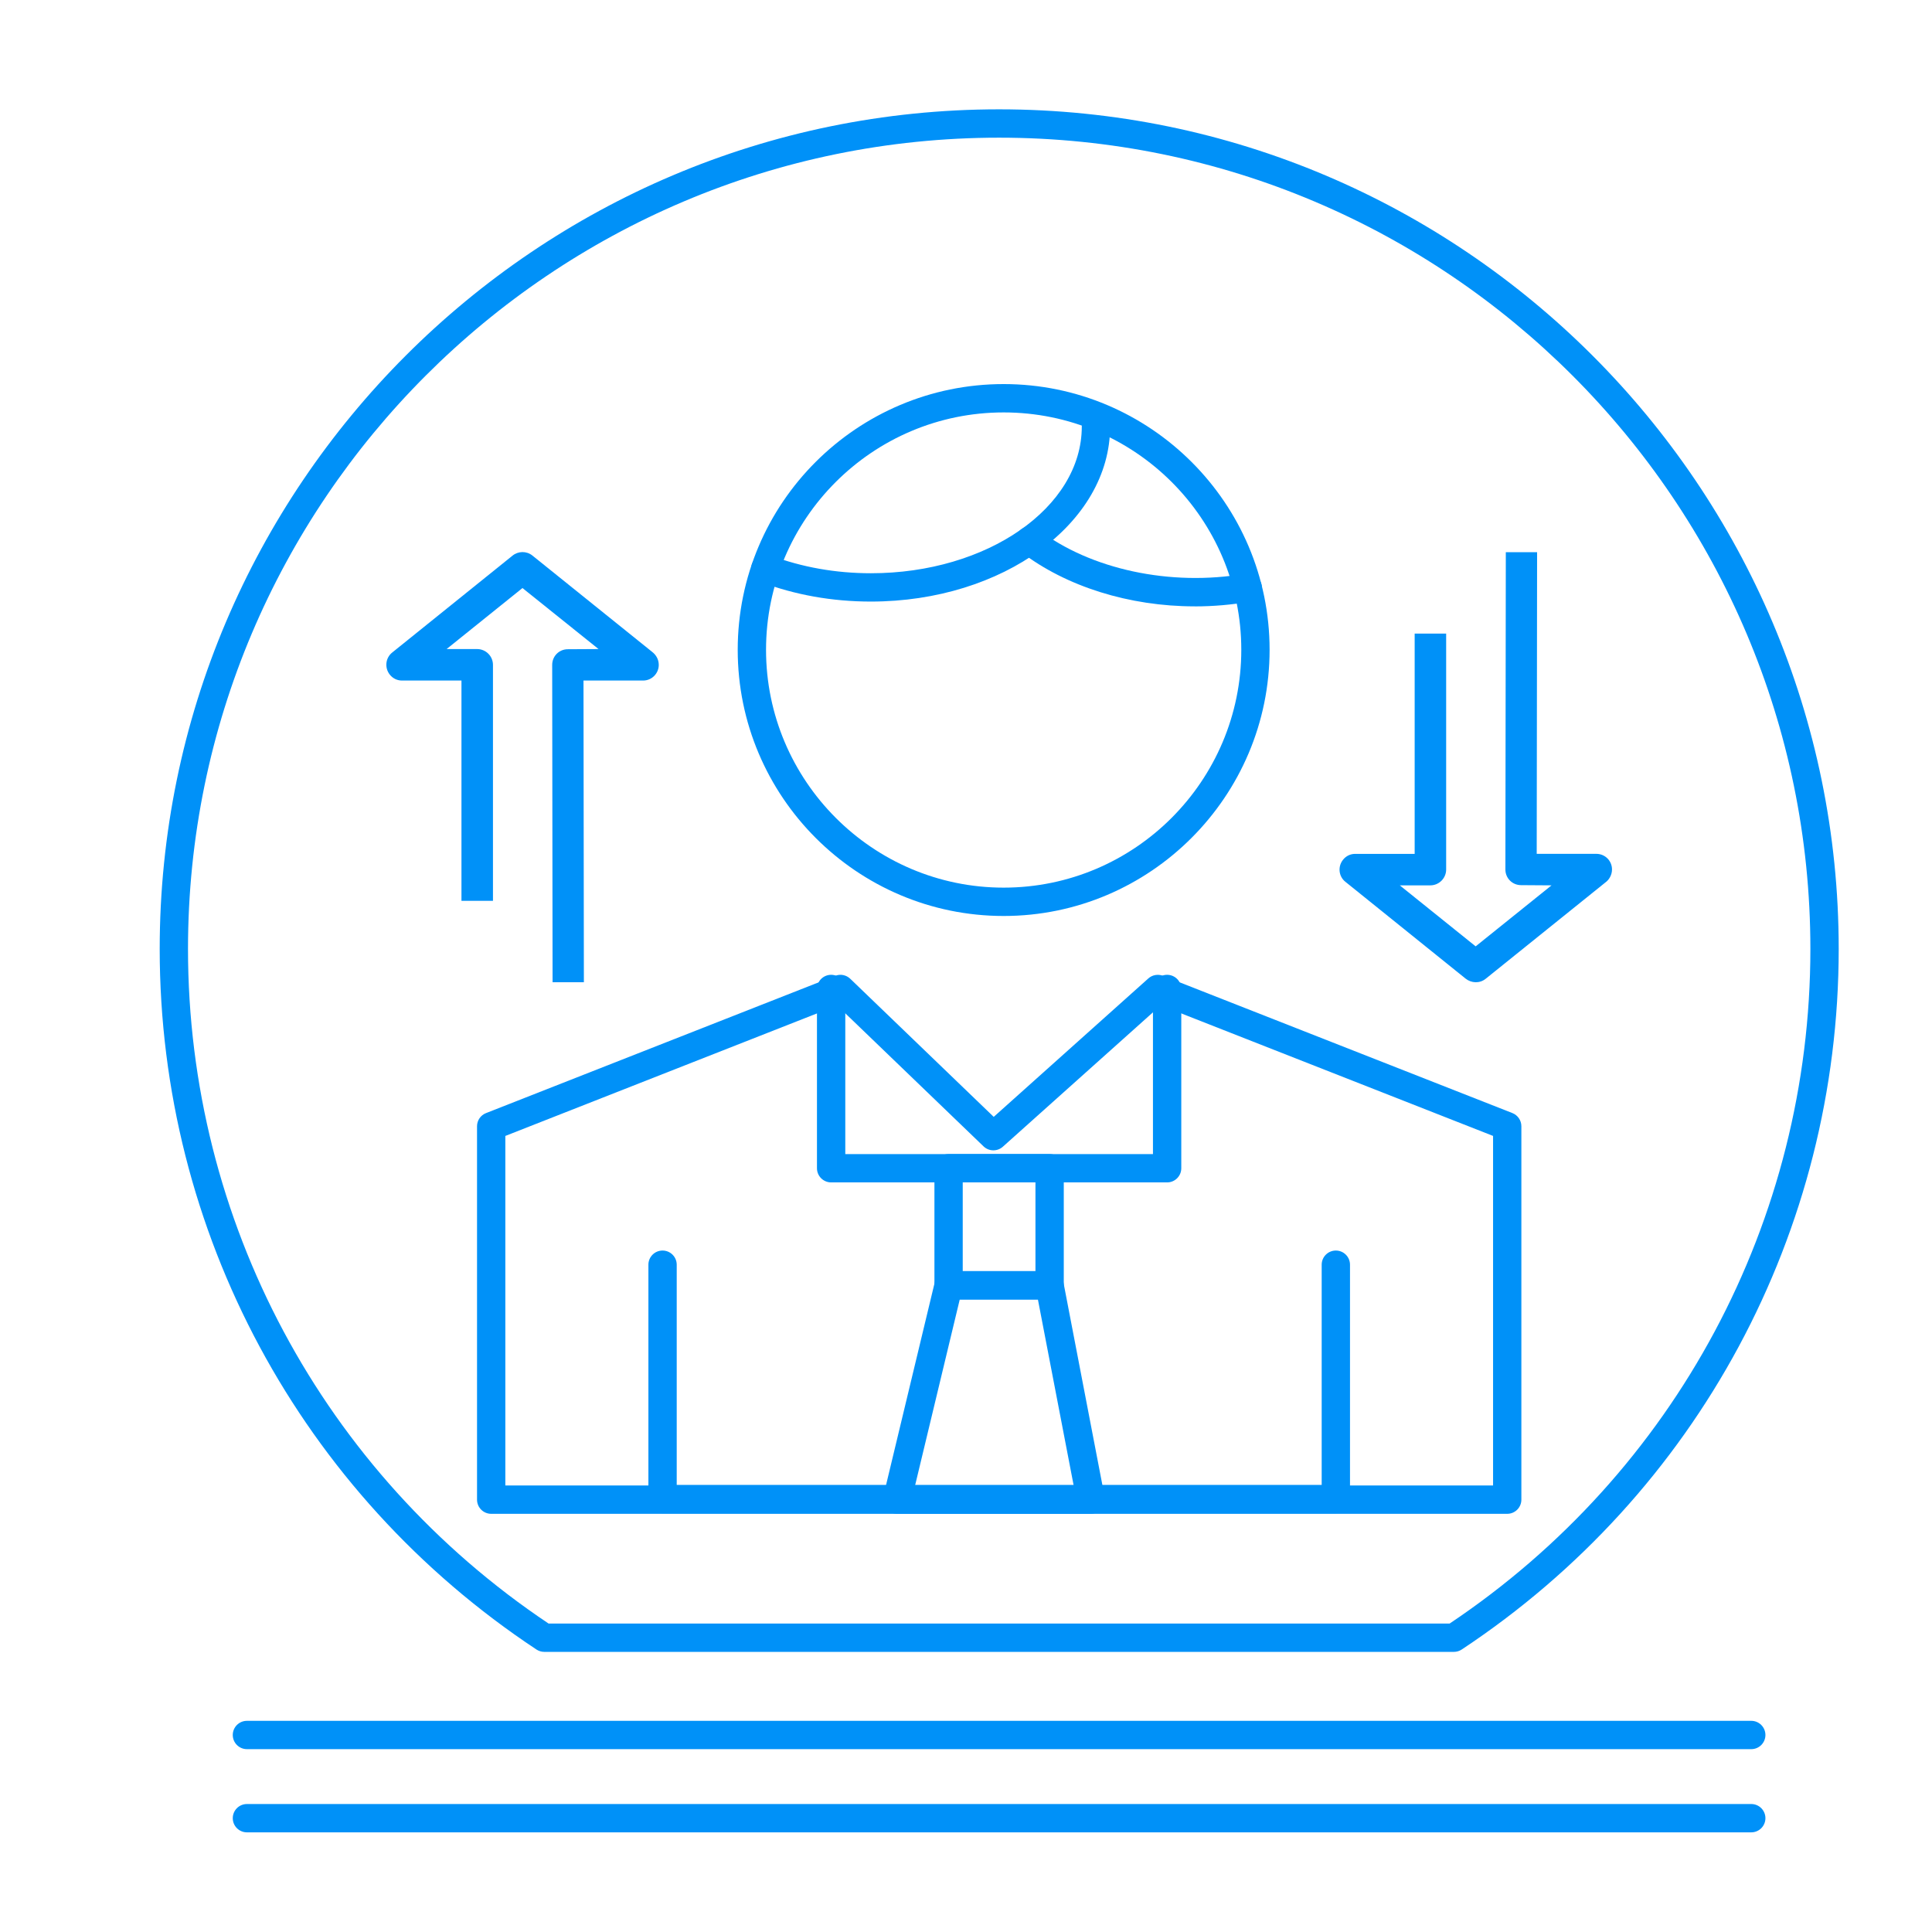
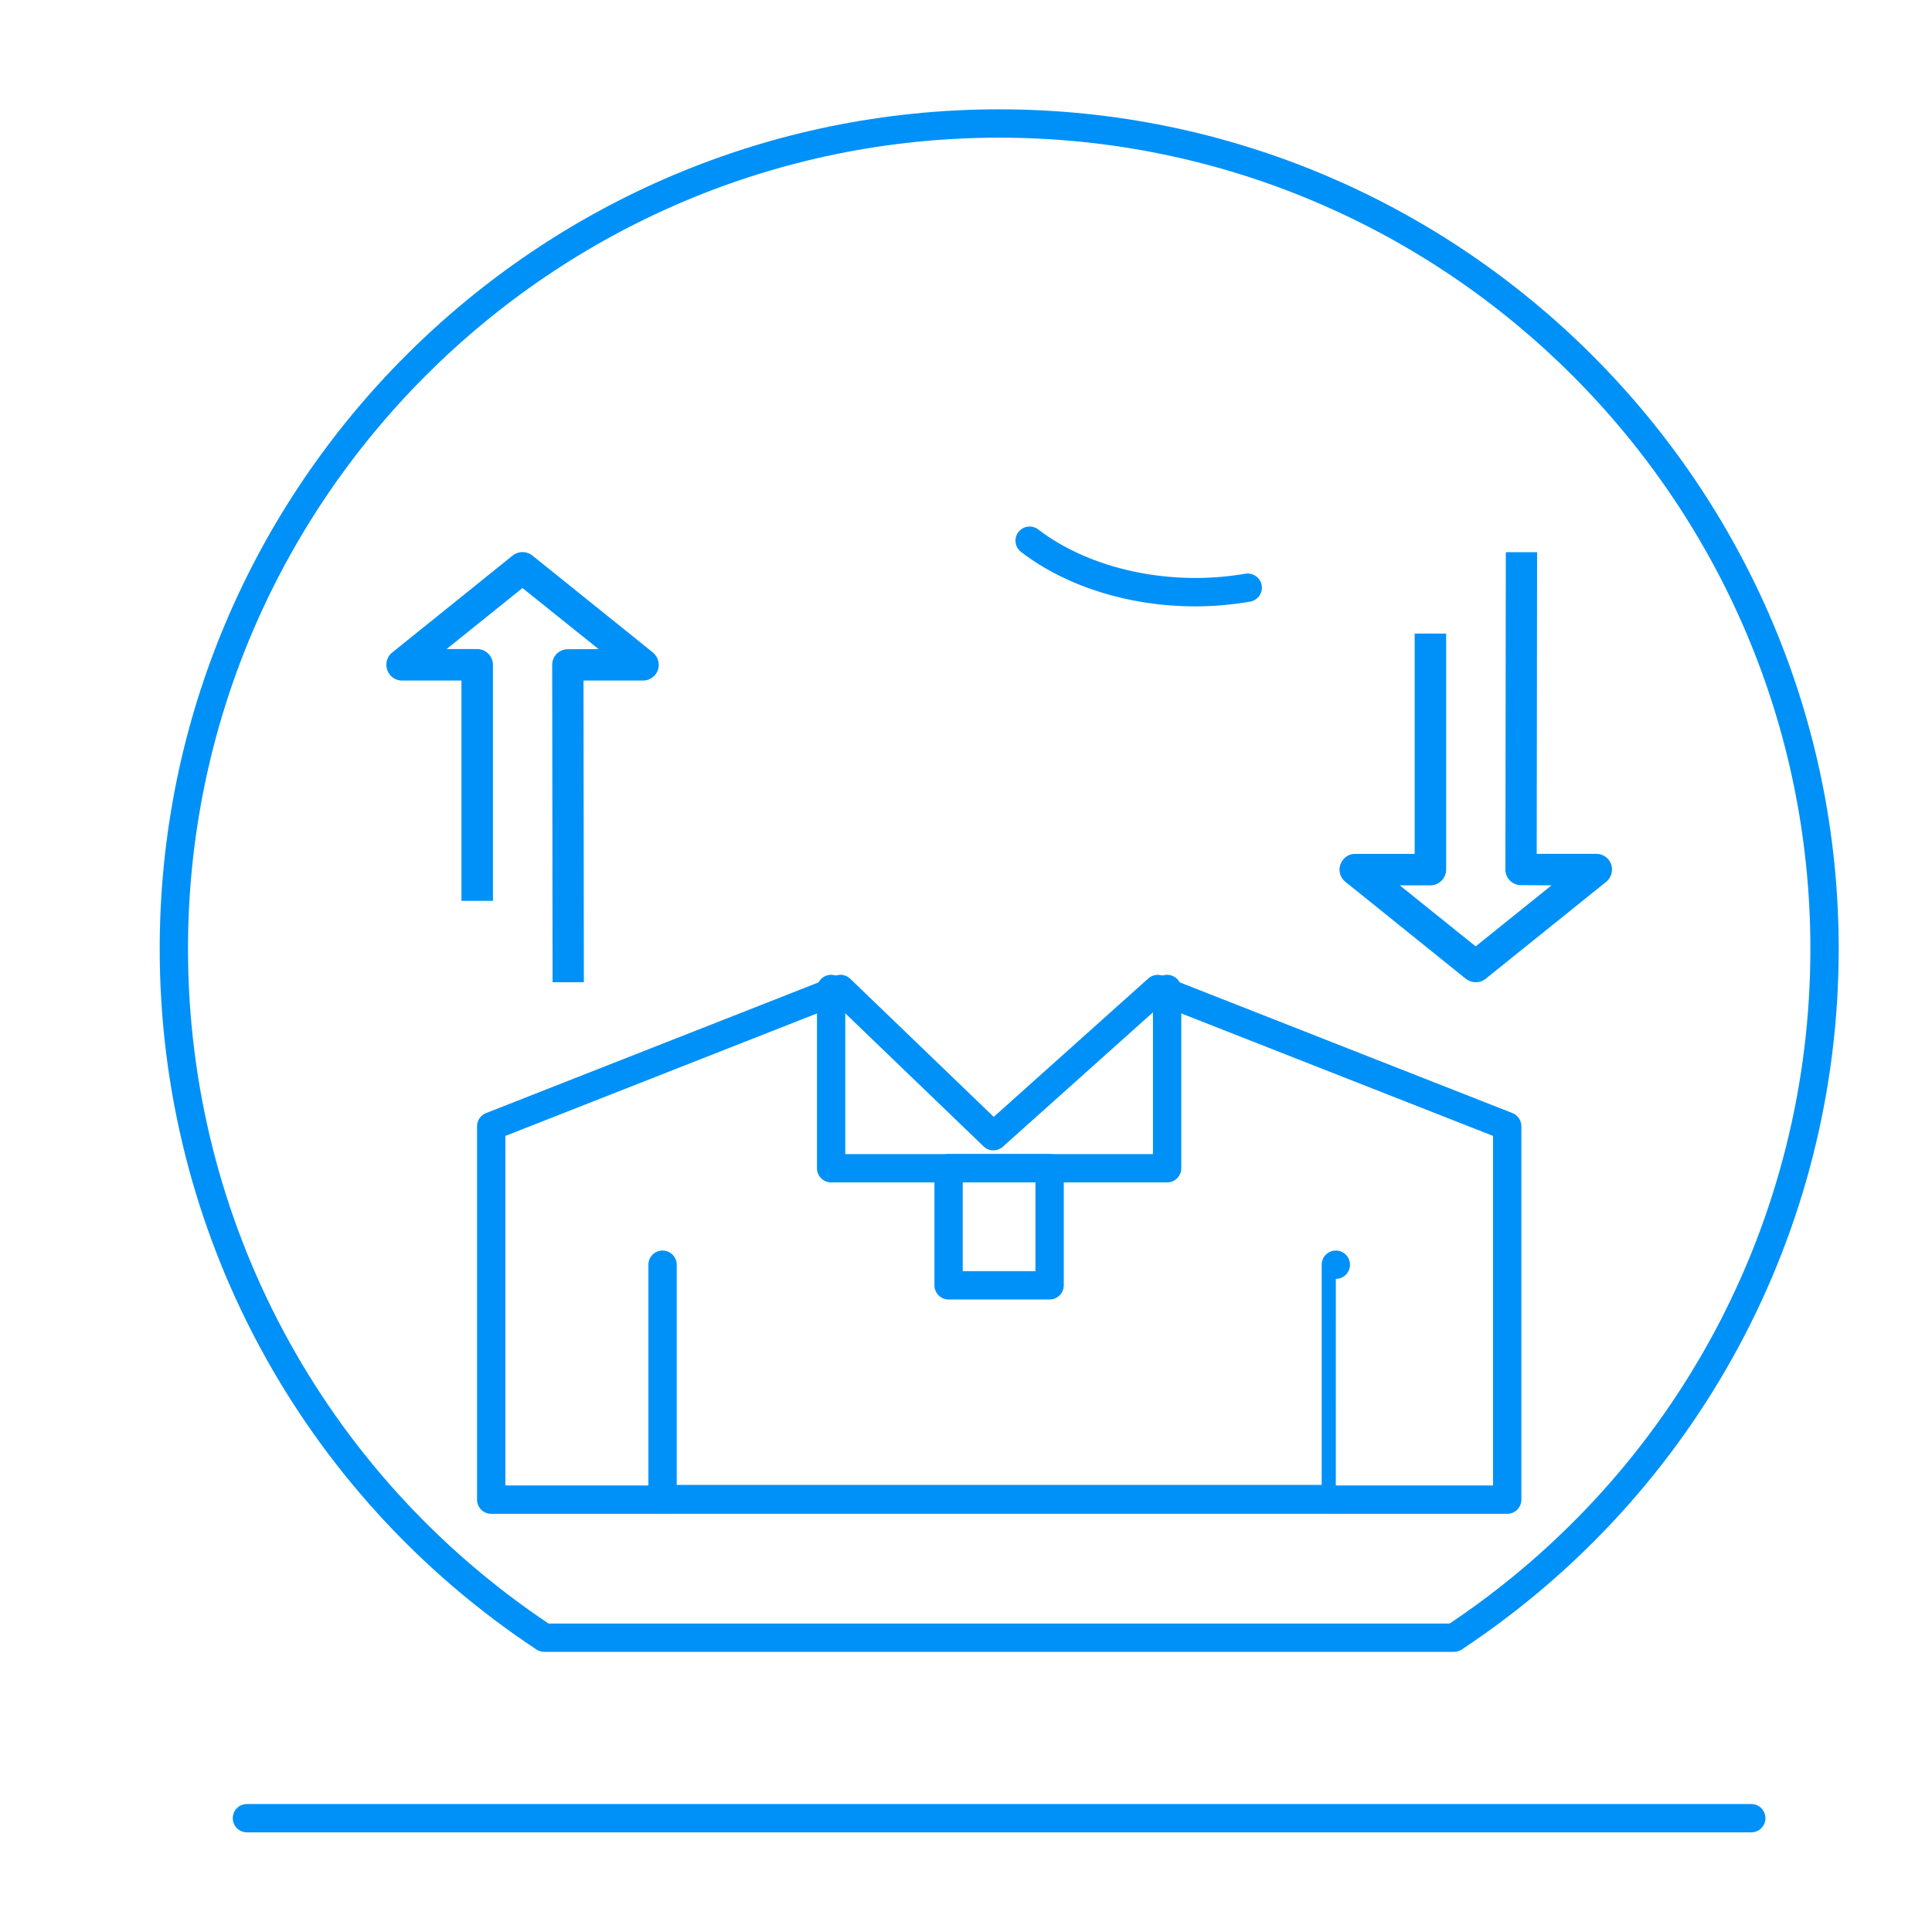
<svg xmlns="http://www.w3.org/2000/svg" id="_18" viewBox="0 0 1000 1000">
  <defs>
    <style>.cls-1{fill:#0091f8;}</style>
  </defs>
  <path class="cls-1" d="M752.54,855.01H281.72c-1.44,0-2.85-.43-4.05-1.22-122.11-80.82-195.01-216.37-195.01-362.62,0-239.62,194.9-434.58,434.47-434.58s434.58,194.96,434.58,434.58c0,146.2-72.95,281.75-195.13,362.62-1.2,.79-2.61,1.22-4.05,1.22Zm-468.61-14.66h466.39c116.97-78.27,186.73-208.64,186.73-349.17,0-231.54-188.38-419.92-419.93-419.92S97.31,259.63,97.31,491.17c0,140.57,69.73,270.94,186.62,349.17Z" />
  <path class="cls-1" d="M780.13,783.55H254.24c-4.05,0-7.33-3.28-7.33-7.33v-193.27c0-3.02,1.84-5.71,4.65-6.81l180.77-71.06c2.66-1.08,5.7-.45,7.76,1.53l74.26,71.48,80.03-71.66c2.06-1.85,4.99-2.34,7.57-1.37l180.86,71.06c2.8,1.11,4.65,3.81,4.65,6.83v193.27c0,4.05-3.28,7.33-7.33,7.33Zm-518.56-14.66h511.24v-180.94l-172.01-67.58-81.74,73.18c-2.86,2.55-7.21,2.47-9.97-.18l-75.78-72.93-171.75,67.52v180.94Z" />
-   <path class="cls-1" d="M691.42,783.25H342.94c-4.05,0-7.33-3.28-7.33-7.33v-121.31c0-4.05,3.28-7.33,7.33-7.33s7.33,3.28,7.33,7.33v113.98h333.83v-113.98c0-4.05,3.28-7.33,7.33-7.33s7.33,3.28,7.33,7.33v121.31c0,4.05-3.28,7.33-7.33,7.33Z" />
+   <path class="cls-1" d="M691.42,783.25H342.94c-4.05,0-7.33-3.28-7.33-7.33v-121.31c0-4.05,3.28-7.33,7.33-7.33s7.33,3.28,7.33,7.33v113.98h333.83v-113.98c0-4.05,3.28-7.33,7.33-7.33s7.33,3.28,7.33,7.33c0,4.05-3.28,7.33-7.33,7.33Z" />
  <path class="cls-1" d="M604.09,612.01h-173.9c-4.04,0-7.33-3.28-7.33-7.33v-92.79c0-4.05,3.28-7.33,7.33-7.33s7.33,3.28,7.33,7.33v85.46h159.25v-85.46c0-4.05,3.28-7.33,7.33-7.33s7.33,3.28,7.33,7.33v92.79c0,4.05-3.28,7.33-7.33,7.33Z" />
  <path class="cls-1" d="M543.28,672.61h-52.29c-4.05,0-7.33-3.28-7.33-7.33v-60.61c0-4.05,3.28-7.33,7.33-7.33h52.29c4.05,0,7.33,3.28,7.33,7.33v60.61c0,4.05-3.28,7.33-7.33,7.33Zm-44.97-14.66h37.64v-45.94h-37.64v45.94Z" />
-   <path class="cls-1" d="M564.6,783.55h-100.27c-2.25,0-4.37-1.03-5.75-2.8-1.39-1.76-1.9-4.06-1.37-6.24l26.65-110.94c.79-3.3,3.74-5.63,7.12-5.63h52.29c3.51,0,6.53,2.5,7.19,5.94l21.32,110.94c.41,2.15-.15,4.37-1.55,6.05-1.39,1.68-3.46,2.66-5.65,2.66Zm-90.97-14.66h82.1l-18.51-96.27h-40.46l-23.12,96.27Z" />
-   <path class="cls-1" d="M519.49,474.11c-75.9,0-137.65-61.8-137.65-137.77s61.75-137.54,137.65-137.54,137.65,61.71,137.65,137.54-61.75,137.77-137.65,137.77Zm0-260.64c-67.82,0-122.99,55.12-122.99,122.87s55.18,123.1,122.99,123.1,123-55.22,123-123.1-55.18-122.87-123-122.87Z" />
  <path class="cls-1" d="M618.34,313.85c-33.81,0-66.57-10.27-89.87-28.18-3.21-2.47-3.81-7.07-1.35-10.28,2.47-3.2,7.06-3.81,10.28-1.34,26.86,20.63,68.45,29.65,107.17,22.9,3.95-.62,7.77,1.98,8.47,5.97,.69,4-1.98,7.78-5.97,8.48-9.43,1.63-19.09,2.47-28.73,2.47Z" />
-   <path class="cls-1" d="M450.79,311.37c-20.04,0-39.29-3.43-57.23-10.2-3.79-1.43-5.7-5.66-4.27-9.45,1.43-3.8,5.65-5.7,9.44-4.27,16.28,6.14,33.79,9.26,52.06,9.26,60.18,0,109.14-34.04,109.14-75.9,0-4.05,3.28-7.33,7.33-7.33s7.33,3.28,7.33,7.33c0,49.94-55.54,90.56-123.8,90.56Z" />
-   <path class="cls-1" d="M906.45,905.36H127.81c-4.05,0-7.33-3.28-7.33-7.33s3.28-7.33,7.33-7.33H906.45c4.05,0,7.33,3.28,7.33,7.33s-3.28,7.33-7.33,7.33Z" />
  <path class="cls-1" d="M906.45,948.42H127.81c-4.05,0-7.33-3.28-7.33-7.33s3.28-7.33,7.33-7.33H906.45c4.05,0,7.33,3.28,7.33,7.33s-3.28,7.33-7.33,7.33Z" />
  <path class="cls-1" d="M795.6,285.81h-16.19l-.22,164.24c0,4.53,3.6,8.1,8.11,8.1l15.77,.11-39.27,31.57-39.27-31.57h15.8c4.51,0,8.2-3.69,8.2-8.21v-122.11h-16.3v114.02h-30.75c-2.46,0-4.72,1.02-6.35,3.08-2.78,3.48-2.26,8.6,1.22,11.36l62.24,50.13c2.98,2.38,7.28,2.58,10.35,.12l61.94-49.84c2.04-1.43,3.49-4.01,3.49-6.77,0-4.49-3.6-8.09-8.1-8.09h-30.87l.2-156.15Zm-493.38,222.59h-16.21l-.2-164.25c0-4.53,3.59-8.11,8.09-8.11l15.9-.09-39.37-31.58-39.27,31.58h15.8c4.51,0,8.2,3.68,8.2,8.2v122.11h-16.31v-114.01h-30.76c-2.46,0-4.71-1.03-6.35-3.08-2.76-3.49-2.25-8.61,1.23-11.4l62.24-50.12c2.96-2.45,7.28-2.56,10.35-.11l61.94,49.83c2.04,1.55,3.47,3.91,3.47,6.78,0,4.4-3.58,8.1-8.1,8.1h-30.86l.2,156.15Z" />
</svg>